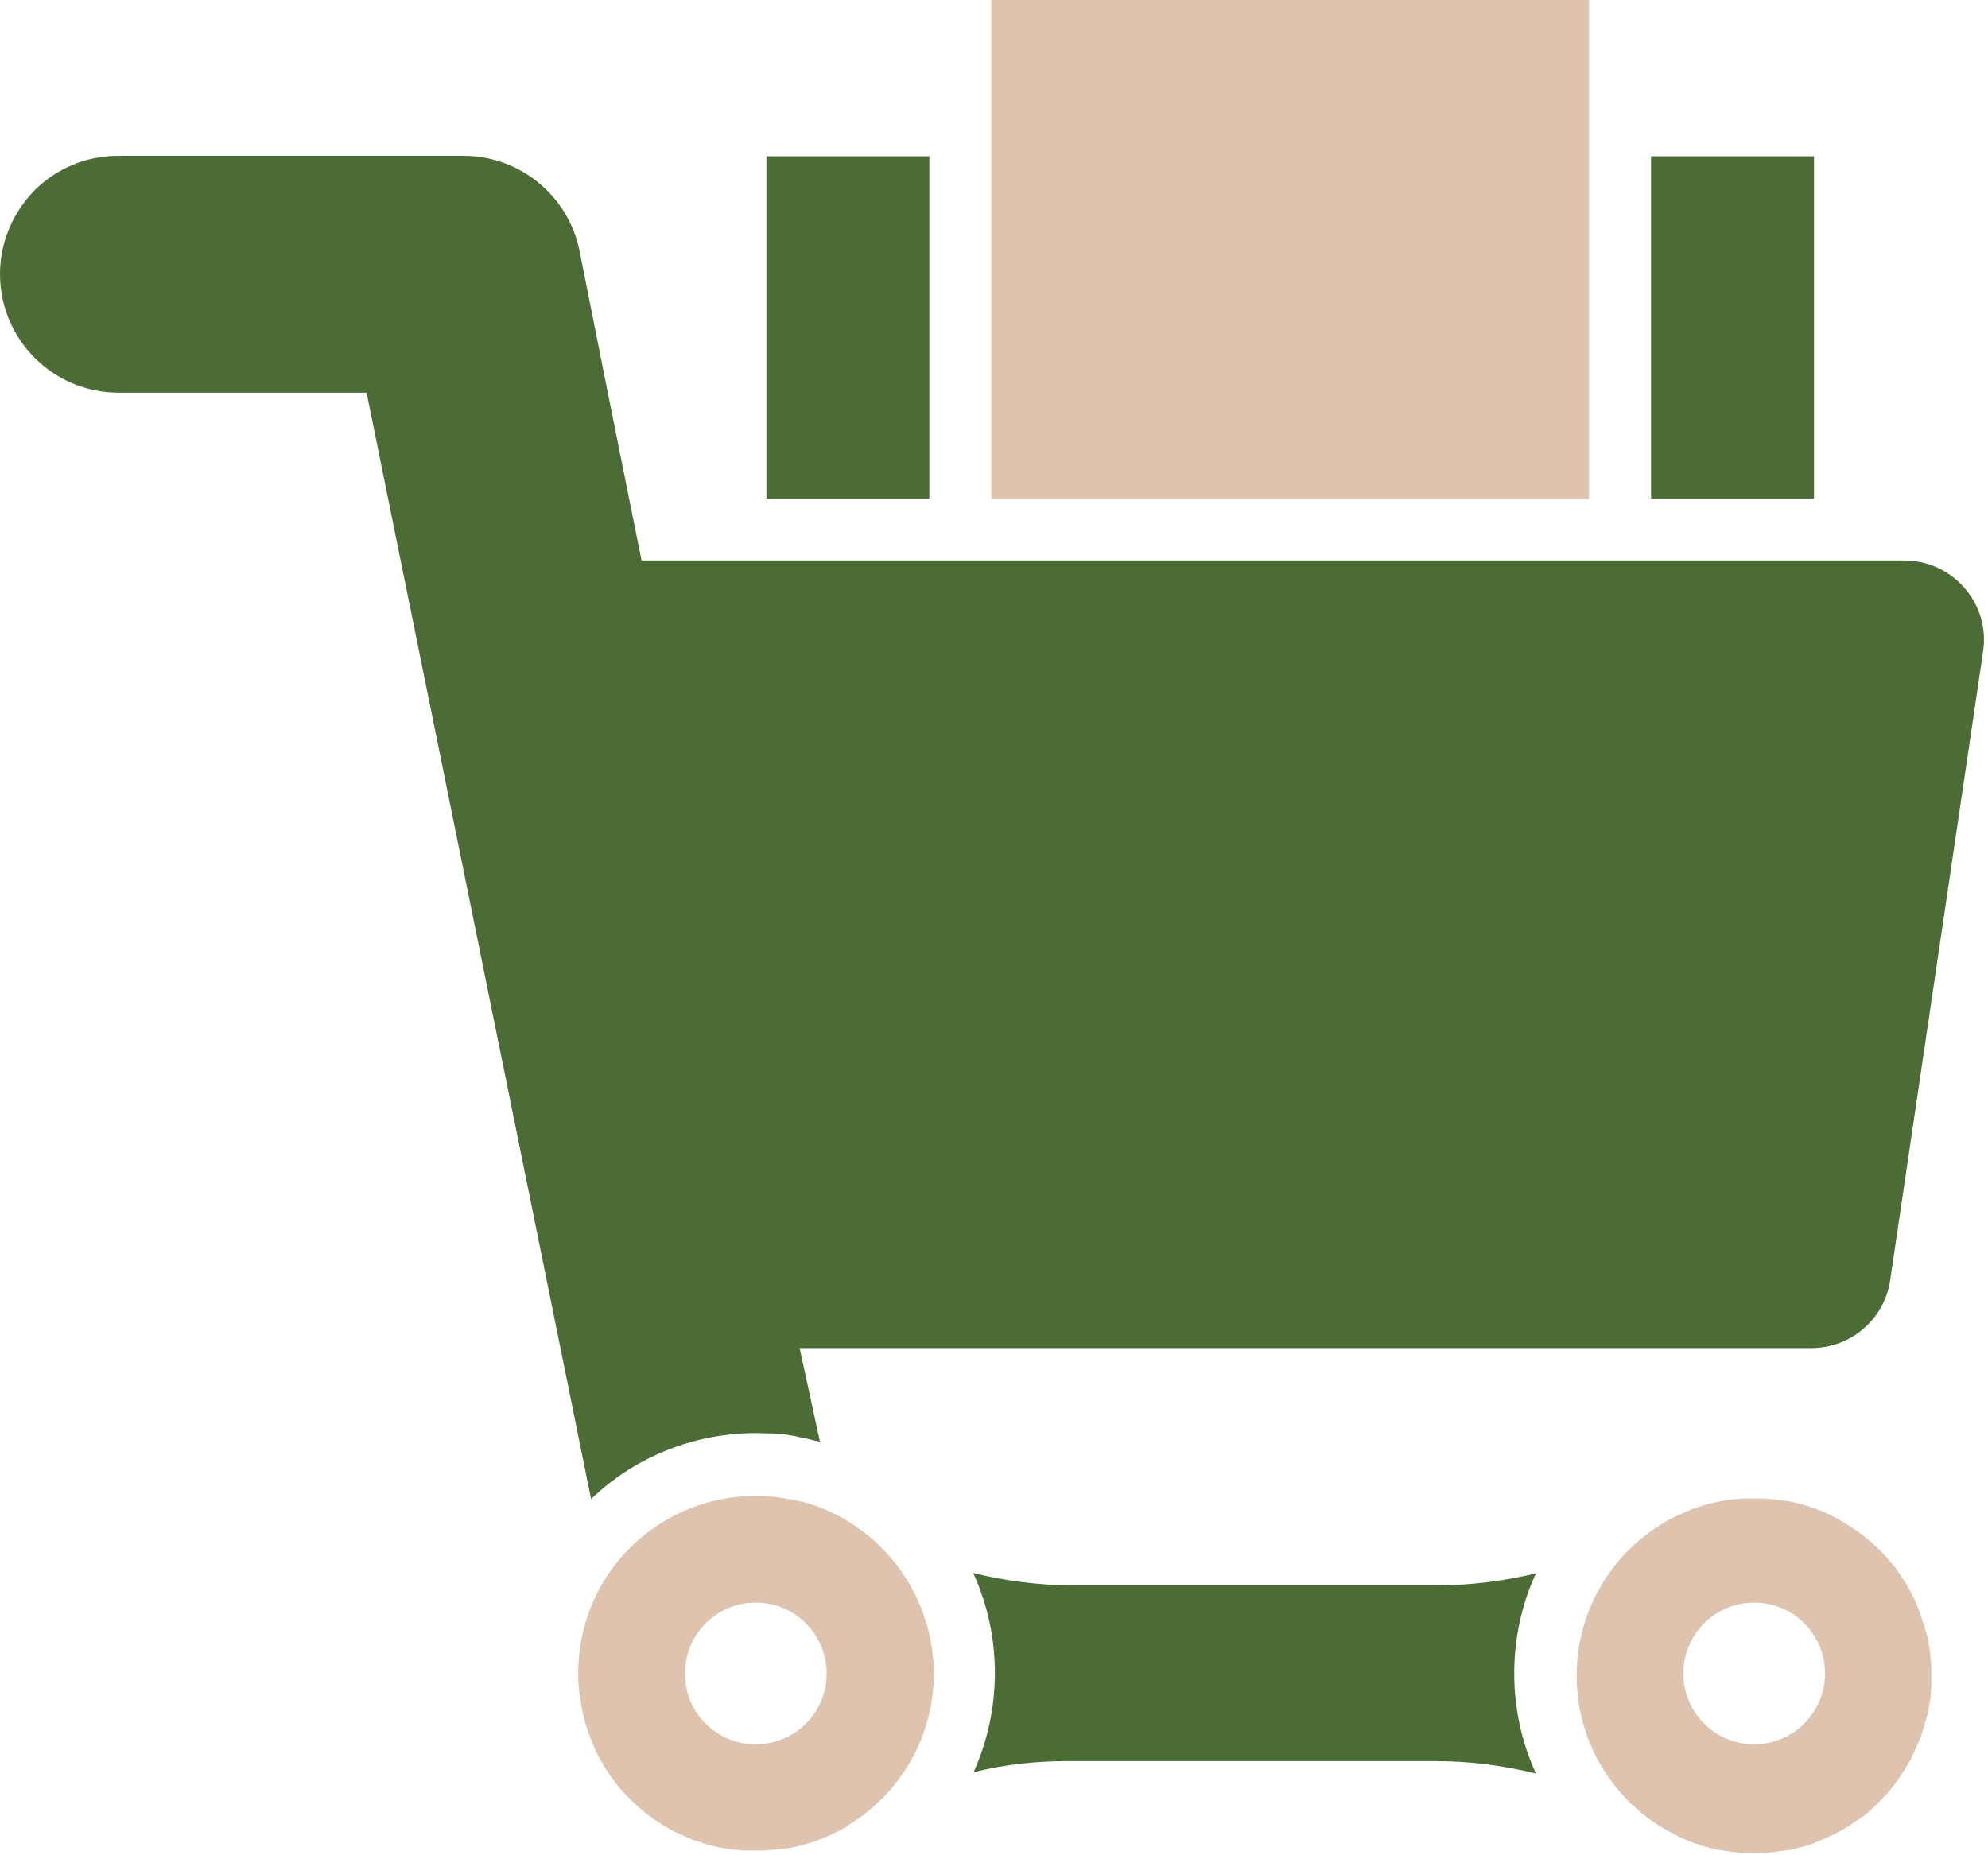
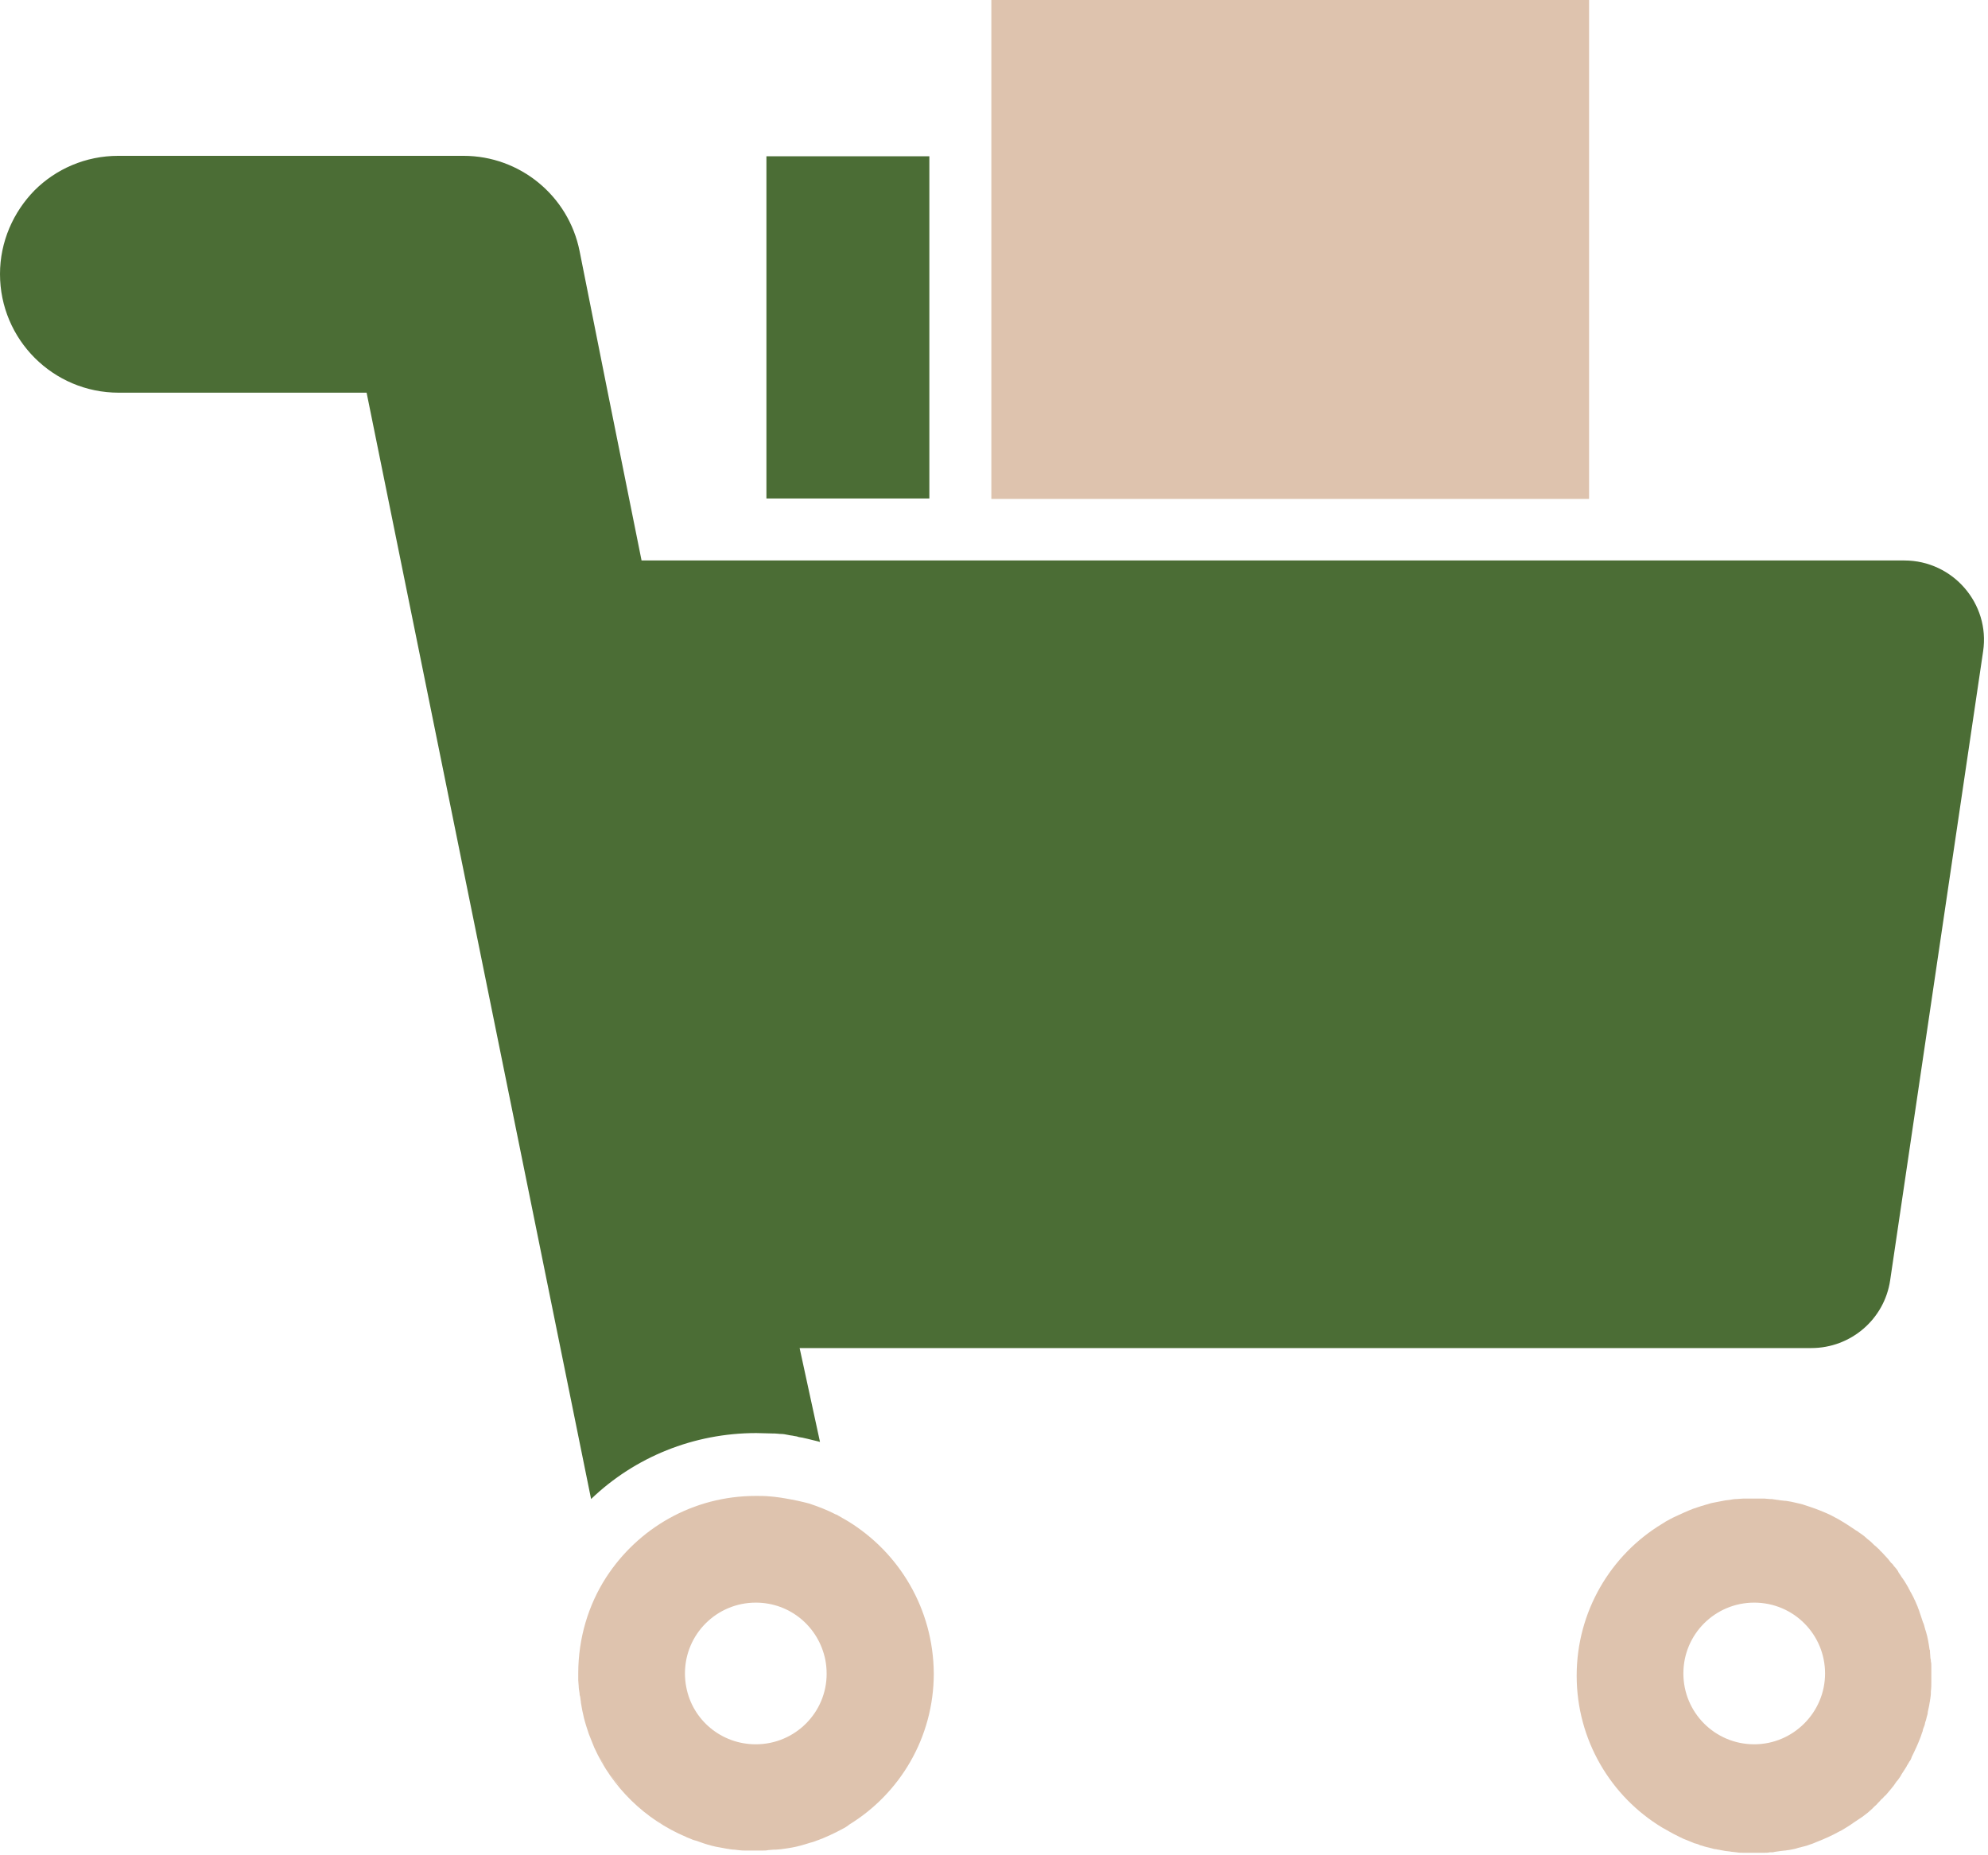
<svg xmlns="http://www.w3.org/2000/svg" width="449" height="419" viewBox="0 0 449 419" fill="none">
  <path d="M430.1 126.6H144.9L137.3 88.8L130.9 56.7C128.4 44.2 117.4 35.2 104.7 35.2H26.7C19.3 35.2 12.6 38.2 7.8 43C3 47.9 0 54.6 0 61.9C0 76.7 12 88.7 26.8 88.7H82.8L133.5 338.6C143.4 329.1 156.7 323.7 170.8 323.7C172.1 323.7 173.5 323.8 174.8 323.8H175C175.5 323.8 175.9 323.9 176.4 323.9C176.9 323.9 177.4 324 177.9 324.1L178.4 324.2L179.1 324.3C179.4 324.4 179.8 324.4 180.1 324.5L180.4 324.6C180.8 324.7 181.2 324.7 181.5 324.8C182.1 324.9 182.7 325.1 183.2 325.2L183.6 325.3C184.1 325.4 185.2 325.7 185.2 325.7L180.6 304.5H409.1C418 304.5 425.6 298 426.9 289.2L447.9 147.1C449.5 136.4 441.1 126.6 430.1 126.6Z" fill="#4B6D35" />
-   <path d="M324.5 358.1H242.3C234.7 358.1 227.1 357.1 219.8 355.3C223 362.3 224.7 369.9 224.7 377.9C224.7 385.8 223 393.4 219.9 400.3C226.7 398.6 233.7 397.8 240.8 397.8H324.4C332 397.8 339.6 398.8 346.9 400.6C343.7 393.6 342 386 342 378C342 370 343.7 362.3 346.9 355.4C339.7 357.1 332.2 358.1 324.5 358.1Z" fill="#4B6D35" />
-   <path d="M191.5 343.6C190.6 343.1 189.8 342.6 188.9 342.1H188.8C186.9 341.1 184.8 340.3 182.7 339.6C182.3 339.5 181.9 339.4 181.5 339.3C181.1 339.2 180.6 339.1 180.2 339C179.7 338.9 179.2 338.8 178.7 338.7C178.3 338.6 178 338.6 177.6 338.5C177.2 338.4 176.8 338.4 176.4 338.3C175.9 338.2 175.4 338.2 174.9 338.1C174.6 338.1 174.2 338 173.8 338C172.8 337.9 171.7 337.9 170.7 337.9C156.5 337.9 144.1 345.2 136.9 356.3C132.9 362.5 130.6 370 130.6 378C130.6 378.5 130.6 379 130.6 379.5C130.6 380 130.7 380.4 130.7 380.8C130.7 381.3 130.8 381.9 130.9 382.5C130.9 382.7 130.9 382.9 131 383.1C131.1 383.5 131.1 384 131.2 384.4V384.6C131.3 385.2 131.4 385.7 131.5 386.3C131.6 386.9 131.8 387.5 131.9 388.1C132.2 389.3 132.6 390.5 133 391.7C133.4 392.7 133.8 393.7 134.2 394.7C138.3 403.8 145.7 411 154.9 414.9C155 414.9 155 415 155.1 415C155.4 415.1 155.8 415.3 156.1 415.4C156.5 415.6 156.9 415.7 157.3 415.8C158.4 416.2 159.5 416.6 160.7 416.9C161.4 417.1 162 417.2 162.6 417.3C163.2 417.4 163.7 417.5 164.2 417.6C164.2 417.6 164.2 417.6 164.3 417.6C164.8 417.7 165.4 417.8 165.9 417.8C166.7 417.9 167.4 418 168.2 418C168.6 418 169 418 169.3 418C169.8 418 170.2 418 170.7 418C171.2 418 171.7 418 172.2 418C172.6 418 173.1 418 173.5 417.9C173.9 417.9 174.3 417.8 174.8 417.8C174.9 417.8 175 417.8 175.2 417.8C175.6 417.8 176 417.7 176.4 417.7C176.9 417.6 177.3 417.6 177.8 417.5C179.2 417.3 180.5 417 181.8 416.6C182.2 416.5 182.7 416.3 183.1 416.2C183.6 416.1 184.1 415.9 184.6 415.7C185 415.6 185.3 415.4 185.7 415.3C186 415.2 186.3 415 186.6 414.9C186.8 414.8 187.1 414.7 187.3 414.6C188.4 414.1 189.4 413.6 190.5 413C190.9 412.8 191.2 412.6 191.6 412.3C191.6 412.3 191.7 412.3 191.7 412.2C203.2 405.2 210.9 392.5 210.9 378C210.8 363.4 203.1 350.7 191.5 343.6ZM140.1 403.7C140.3 404 140.5 404.2 140.7 404.4C141.1 404.9 141.6 405.3 142 405.8C140.2 403.9 138.5 401.9 137.1 399.7C137.4 400.1 137.6 400.5 137.9 400.9C138.6 401.9 139.3 402.8 140.1 403.7ZM137 399.6C136.4 398.7 135.9 397.8 135.4 396.9C135.6 397.2 135.8 397.6 136 397.9C136.3 398.5 136.6 399 137 399.6ZM135.2 396.5C135.1 396.4 135.1 396.2 135 396.1C135 396.2 135.1 396.4 135.2 396.5ZM142.4 406.3C142.8 406.7 143.2 407.1 143.7 407.5C143.2 407.1 142.8 406.7 142.4 406.3ZM150.1 412.3C149.4 411.9 148.8 411.5 148.1 411C148.8 411.5 149.5 411.9 150.1 412.3ZM147.7 410.7C147.1 410.3 146.5 409.8 145.9 409.4C146.5 409.9 147.1 410.3 147.7 410.7ZM145.9 409.3C145.7 409.2 145.6 409 145.4 408.9C145.5 409.1 145.7 409.2 145.9 409.3ZM144.6 408.3C144.4 408.1 144.1 407.9 143.9 407.7C144.1 407.9 144.4 408.1 144.6 408.3ZM152.7 413.7C153.3 414 153.9 414.3 154.4 414.5C153.9 414.3 153.3 414 152.7 413.7ZM170.7 394C162.9 394 156.4 388.5 155 381.1C154.8 380.1 154.7 379 154.7 378C154.7 369.1 161.9 362 170.7 362C178.5 362 184.9 367.5 186.4 374.9C186.6 375.9 186.7 377 186.7 378.1C186.7 386.8 179.6 394 170.7 394Z" fill="#DEC3AE" />
+   <path d="M191.5 343.6C190.6 343.1 189.8 342.6 188.9 342.1H188.8C186.9 341.1 184.8 340.3 182.7 339.6C182.3 339.5 181.9 339.4 181.5 339.3C181.1 339.2 180.6 339.1 180.2 339C179.7 338.9 179.2 338.8 178.7 338.7C178.3 338.6 178 338.6 177.6 338.5C177.2 338.4 176.8 338.4 176.4 338.3C175.9 338.2 175.4 338.2 174.9 338.1C174.6 338.1 174.2 338 173.8 338C172.8 337.9 171.7 337.9 170.7 337.9C156.5 337.9 144.1 345.2 136.9 356.3C132.9 362.5 130.6 370 130.6 378C130.6 378.5 130.6 379 130.6 379.5C130.6 380 130.7 380.4 130.7 380.8C130.7 381.3 130.8 381.9 130.9 382.5C130.9 382.7 130.9 382.9 131 383.1C131.1 383.5 131.1 384 131.2 384.4V384.6C131.3 385.2 131.4 385.7 131.5 386.3C131.6 386.9 131.8 387.5 131.9 388.1C132.2 389.3 132.6 390.5 133 391.7C133.4 392.7 133.8 393.7 134.2 394.7C138.3 403.8 145.7 411 154.9 414.9C155 414.9 155 415 155.1 415C155.4 415.1 155.8 415.3 156.1 415.4C156.5 415.6 156.9 415.7 157.3 415.8C158.4 416.2 159.5 416.6 160.7 416.9C161.4 417.1 162 417.2 162.6 417.3C163.2 417.4 163.7 417.5 164.2 417.6C164.2 417.6 164.2 417.6 164.3 417.6C164.8 417.7 165.4 417.8 165.9 417.8C166.7 417.9 167.4 418 168.2 418C168.6 418 169 418 169.3 418C169.8 418 170.2 418 170.7 418C171.2 418 171.7 418 172.2 418C172.6 418 173.1 418 173.5 417.9C173.9 417.9 174.3 417.8 174.8 417.8C174.9 417.8 175 417.8 175.2 417.8C175.6 417.8 176 417.7 176.4 417.7C176.9 417.6 177.3 417.6 177.8 417.5C179.2 417.3 180.5 417 181.8 416.6C182.2 416.5 182.7 416.3 183.1 416.2C183.6 416.1 184.1 415.9 184.6 415.7C185 415.6 185.3 415.4 185.7 415.3C186 415.2 186.3 415 186.6 414.9C186.8 414.8 187.1 414.7 187.3 414.6C188.4 414.1 189.4 413.6 190.5 413C190.9 412.8 191.2 412.6 191.6 412.3C191.6 412.3 191.7 412.3 191.7 412.2C203.2 405.2 210.9 392.5 210.9 378C210.8 363.4 203.1 350.7 191.5 343.6ZM140.1 403.7C140.3 404 140.5 404.2 140.7 404.4C141.1 404.9 141.6 405.3 142 405.8C140.2 403.9 138.5 401.9 137.1 399.7C137.4 400.1 137.6 400.5 137.9 400.9ZM137 399.6C136.4 398.7 135.9 397.8 135.4 396.9C135.6 397.2 135.8 397.6 136 397.9C136.3 398.5 136.6 399 137 399.6ZM135.2 396.5C135.1 396.4 135.1 396.2 135 396.1C135 396.2 135.1 396.4 135.2 396.5ZM142.4 406.3C142.8 406.7 143.2 407.1 143.7 407.5C143.2 407.1 142.8 406.7 142.4 406.3ZM150.1 412.3C149.4 411.9 148.8 411.5 148.1 411C148.8 411.5 149.5 411.9 150.1 412.3ZM147.7 410.7C147.1 410.3 146.5 409.8 145.9 409.4C146.5 409.9 147.1 410.3 147.7 410.7ZM145.9 409.3C145.7 409.2 145.6 409 145.4 408.9C145.5 409.1 145.7 409.2 145.9 409.3ZM144.6 408.3C144.4 408.1 144.1 407.9 143.9 407.7C144.1 407.9 144.4 408.1 144.6 408.3ZM152.7 413.7C153.3 414 153.9 414.3 154.4 414.5C153.9 414.3 153.3 414 152.7 413.7ZM170.7 394C162.9 394 156.4 388.5 155 381.1C154.8 380.1 154.7 379 154.7 378C154.7 369.1 161.9 362 170.7 362C178.5 362 184.9 367.5 186.4 374.9C186.6 375.9 186.7 377 186.7 378.1C186.7 386.8 179.6 394 170.7 394Z" fill="#DEC3AE" />
  <path d="M436.2 376.4C436.2 376 436.2 375.6 436.1 375.3C436.1 375.1 436.1 374.8 436 374.6C436 374.1 435.9 373.6 435.9 373.2V373.1C435.9 372.9 435.9 372.7 435.8 372.6C435.6 371.2 435.4 369.9 435 368.6C434.9 368.3 434.8 368 434.7 367.6C434.6 367.2 434.5 366.8 434.3 366.4C434.2 366 434 365.6 433.9 365.2C433.8 364.8 433.6 364.4 433.5 364C433.4 363.6 433.2 363.3 433.1 362.9C432.9 362.4 432.7 362 432.5 361.5C432.3 361.2 432.2 360.8 432 360.5C431.8 360.1 431.6 359.7 431.4 359.4C431.3 359.1 431.1 358.9 431 358.6C430.5 357.7 430 356.9 429.4 356.1C429.2 355.7 428.9 355.4 428.7 355C428.7 355 428.7 355 428.7 354.9L428.6 354.8C428.4 354.5 428.2 354.2 427.9 353.9L427.8 353.8C427.6 353.5 427.4 353.2 427.1 353C426.9 352.7 426.6 352.4 426.4 352.1L426.3 352C425.9 351.6 425.5 351.1 425.1 350.7C425 350.6 424.9 350.5 424.8 350.4C424.7 350.3 424.6 350.3 424.6 350.2C424.5 350.1 424.4 349.9 424.2 349.8C423.9 349.5 423.6 349.2 423.3 349C423.1 348.8 422.9 348.6 422.7 348.4C422.3 348 421.8 347.7 421.4 347.3C421 346.9 420.5 346.6 420.1 346.3C420 346.2 419.9 346.2 419.8 346.1C419.6 345.9 419.4 345.8 419.2 345.7C417.9 344.8 416.5 343.9 415.1 343.1C414.5 342.8 414 342.5 413.4 342.2C411.9 341.5 410.4 340.9 408.9 340.4C408.6 340.3 408.3 340.2 408 340.1C407.6 340 407.2 339.8 406.7 339.7C406.3 339.6 405.8 339.5 405.4 339.4C405.1 339.3 404.8 339.3 404.5 339.2C404.3 339.2 404.1 339.1 403.9 339.1C403.7 339.1 403.5 339 403.2 339H403.1C402.8 339 402.5 338.9 402.2 338.9C401.7 338.8 401.3 338.8 400.8 338.7C400.6 338.7 400.3 338.6 400.1 338.6C400 338.6 399.8 338.6 399.7 338.6C399.3 338.6 398.9 338.5 398.5 338.5C398.2 338.5 397.9 338.5 397.6 338.5C397.1 338.5 396.6 338.5 396.1 338.5C395.6 338.5 395.1 338.5 394.6 338.5C394.3 338.5 394 338.5 393.7 338.5C393.2 338.5 392.7 338.6 392.2 338.6C391.7 338.6 391.1 338.7 390.6 338.8C390.3 338.8 390 338.9 389.7 338.9C388.6 339.1 387.6 339.3 386.6 339.5C386.2 339.6 385.9 339.7 385.6 339.8C385.1 339.9 384.7 340.1 384.2 340.2C383.6 340.4 383 340.6 382.4 340.8C381.1 341.3 379.8 341.9 378.5 342.5C378 342.7 377.5 343 377.1 343.2C376.5 343.5 376 343.8 375.4 344.2C363.8 351.2 356.1 364 356.1 378.5C356.1 393 363.8 405.8 375.4 412.8C375.7 413 376 413.1 376.3 413.3C376.5 413.4 376.8 413.6 377 413.7C377.3 413.9 377.6 414 377.9 414.2C378.3 414.4 378.7 414.6 379.1 414.8C379.4 415 379.8 415.1 380.1 415.3C380.6 415.5 381.1 415.7 381.6 415.9C382 416.1 382.4 416.2 382.8 416.4C382.8 416.4 382.8 416.4 382.9 416.4C383.3 416.5 383.6 416.6 384 416.8C384.5 416.9 384.9 417.1 385.4 417.2C385.8 417.3 386.2 417.4 386.6 417.5C386.9 417.6 387.3 417.7 387.6 417.7C387.9 417.8 388.3 417.8 388.6 417.9C389 418 389.3 418 389.7 418.1C390 418.1 390.3 418.2 390.6 418.2C390.8 418.2 391 418.3 391.3 418.3C391.6 418.3 391.9 418.4 392.2 418.4C392.7 418.5 393.2 418.5 393.7 418.5C394 418.5 394.3 418.5 394.6 418.5C395.1 418.5 395.6 418.5 396.1 418.5C396.6 418.5 397.1 418.5 397.6 418.5C397.9 418.5 398.2 418.5 398.5 418.5C398.9 418.5 399.3 418.5 399.7 418.4C399.8 418.4 400 418.4 400.1 418.4C400.3 418.4 400.6 418.4 400.8 418.3C401 418.3 401.3 418.2 401.5 418.2C401.7 418.2 402 418.1 402.2 418.1C402.5 418.1 402.8 418 403.1 418H403.2C403.4 418 403.6 417.9 403.9 417.9C404.1 417.9 404.3 417.8 404.5 417.8C405 417.7 405.6 417.6 406.1 417.4C406.5 417.3 406.9 417.2 407.3 417.1C407.8 417 408.4 416.8 408.9 416.6C409.3 416.5 409.7 416.3 410.2 416.1C412 415.4 413.8 414.6 415.4 413.7C415.6 413.6 415.8 413.5 416 413.4C416.8 412.9 417.7 412.4 418.5 411.8C418.8 411.6 419.1 411.4 419.4 411.2C419.6 411.1 419.8 410.9 420 410.8C420.2 410.7 420.4 410.5 420.6 410.4C421 410.1 421.5 409.7 421.9 409.4C422.2 409.1 422.5 408.9 422.8 408.6C423 408.4 423.2 408.2 423.4 408C423.6 407.8 423.9 407.6 424.1 407.3C424.2 407.2 424.3 407.1 424.5 406.9C424.7 406.7 424.9 406.4 425.2 406.2C425.4 406 425.6 405.7 425.9 405.5C426.1 405.3 426.3 405 426.5 404.8C426.7 404.6 426.8 404.4 427 404.2C427.3 403.8 427.7 403.4 428 402.9C428.2 402.6 428.4 402.3 428.7 402C428.8 401.9 428.8 401.8 428.9 401.7C429.1 401.4 429.3 401.2 429.4 400.9C429.7 400.4 430 400 430.3 399.5C430.4 399.3 430.6 399.1 430.7 398.8C430.8 398.7 430.8 398.6 430.9 398.5C431.1 398.2 431.2 397.9 431.4 397.7C431.6 397.4 431.7 397.1 431.8 396.8C432.5 395.4 433.2 393.9 433.8 392.3C433.9 392 434 391.7 434.1 391.4C434.2 391.2 434.3 390.9 434.3 390.7C434.4 390.4 434.5 390.1 434.6 389.9C434.7 389.6 434.8 389.3 434.8 389.1C434.9 388.9 434.9 388.7 435 388.5C435.1 388.2 435.1 388 435.2 387.7C435.3 387.4 435.4 387.1 435.4 386.7C435.5 386.2 435.6 385.8 435.7 385.3C435.8 384.9 435.8 384.5 435.9 384.2C435.9 383.9 436 383.7 436 383.4C436.1 382.9 436.1 382.5 436.1 382C436.2 381.3 436.2 380.6 436.2 379.9C436.2 379.7 436.2 379.5 436.2 379.3C436.2 379.1 436.2 378.8 436.2 378.6C436.2 378.2 436.2 377.8 436.2 377.3C436.2 376.6 436.2 376.5 436.2 376.4ZM396.2 394C387.3 394 380.2 386.8 380.2 378C380.2 369.1 387.4 362 396.2 362C405.1 362 412.2 369.2 412.2 378C412.2 386.8 405 394 396.2 394Z" fill="#DEC3AE" />
  <path d="M358.9 0H223.9V112.7H358.9V0Z" fill="#DEC3AE" />
  <path d="M209.9 35.3H173.1V112.6H209.9V35.3Z" fill="#4B6D35" />
-   <path d="M409.7 35.3H372.9V112.6H409.7V35.3Z" fill="#4B6D35" />
</svg>